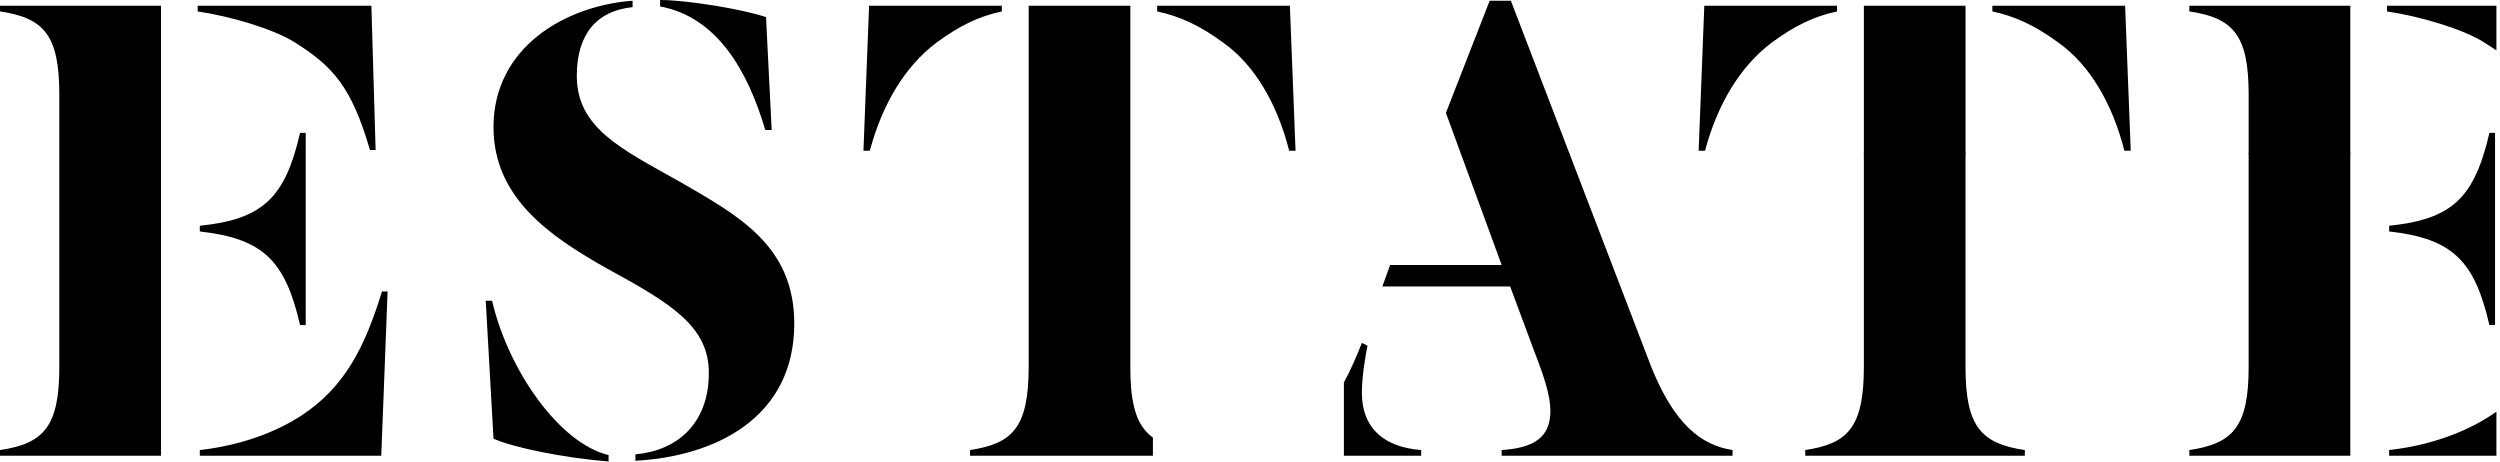
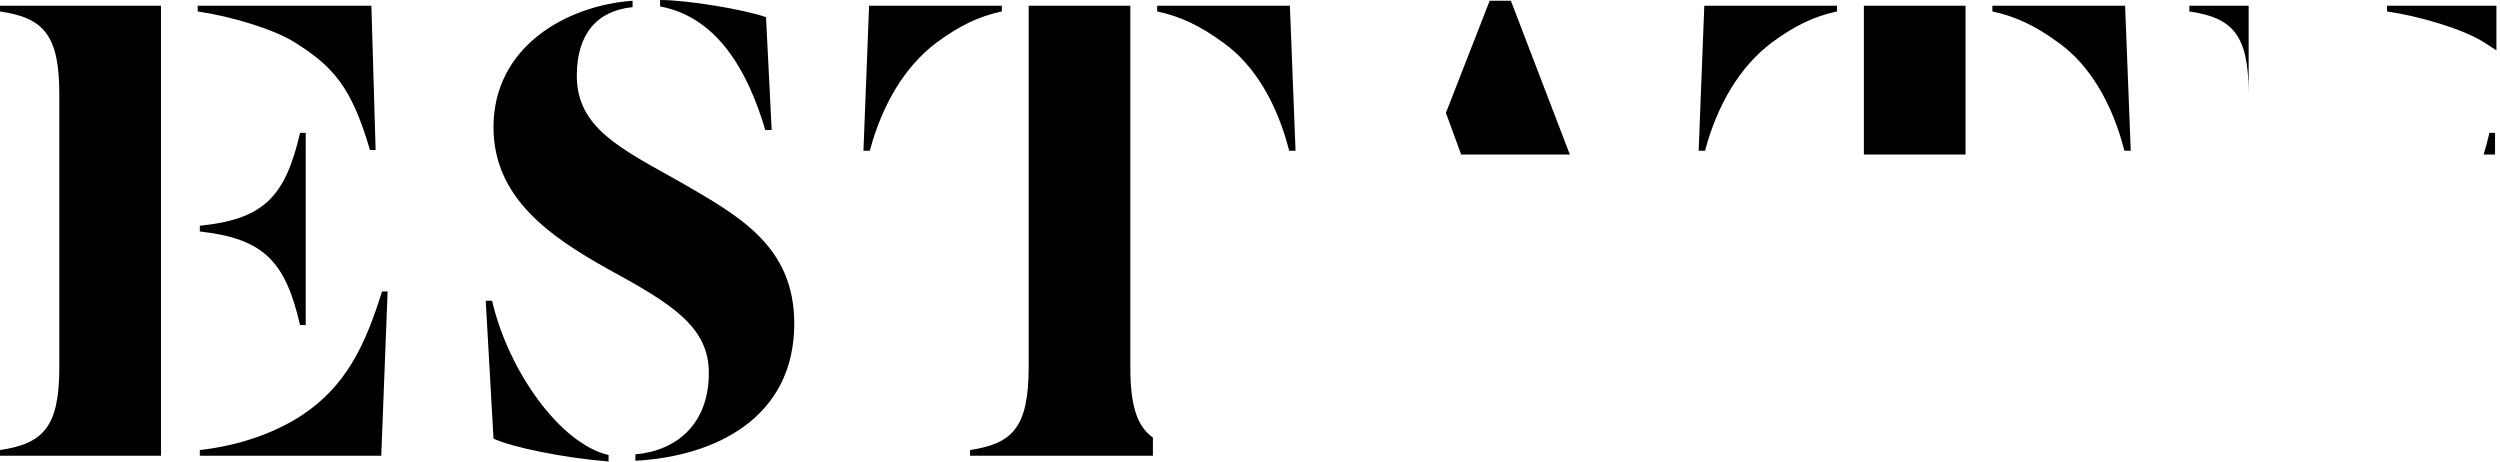
<svg xmlns="http://www.w3.org/2000/svg" width="100%" height="100%" viewBox="0 0 660 122" xml:space="preserve" style="fill-rule:evenodd;clip-rule:evenodd;stroke-linejoin:round;stroke-miterlimit:2;">
  <path d="M174.272,1.698c15.099,2.829 23.112,16.973 27.772,32.625l1.677,0l-1.49,-29.796c-5.965,-2.076 -20.877,-4.527 -27.96,-4.527l0,1.698Zm-43.989,31.87c0,18.671 14.911,28.855 30.009,37.342c16.962,9.242 26.841,15.276 26.841,27.534c0,13.578 -8.575,20.556 -19.386,21.499l0,1.696c21.063,-1.131 41.94,-11.316 41.94,-36.208c0,-20.558 -14.726,-28.478 -30.009,-37.343c-15.845,-8.863 -27.401,-14.333 -27.401,-28.099c0,-11.127 5.406,-17.162 14.726,-18.105l0,-1.696c-17.709,1.32 -36.72,12.258 -36.72,33.379Zm141.283,-32.06l0,95.427c0,16.22 -4.474,20.179 -15.472,21.877l0,1.507l48.273,0l0,-4.798c-4.269,-3.072 -5.959,-8.535 -5.959,-18.586l0,-95.427l-26.841,-0Zm-42.127,0l-1.49,38.283l1.678,0c3.354,-12.447 9.318,-22.253 17.52,-28.476c6.152,-4.527 11.183,-6.979 17.335,-8.298l0,-1.509l-35.044,0Zm-177.249,0l0,1.509c8.948,1.319 20.132,4.715 25.538,8.111c10.251,6.411 15.097,11.88 19.944,28.476l1.491,0l-1.118,-38.096l-45.855,-0Zm-52.189,0l0,1.509c11.556,1.698 15.657,6.222 15.657,21.876l0,72.042c0,15.654 -4.101,20.179 -15.657,21.877l-0,1.507l42.498,0l0,-118.812l-42.498,-0Zm79.218,33.569c-3.915,16.974 -9.693,22.819 -26.467,24.518l0,1.509c16.774,1.885 22.552,7.732 26.467,24.705l1.491,0l0,-50.731l-1.491,0Zm21.621,41.868c-4.473,14.52 -9.693,25.083 -21.061,32.626c-7.456,4.904 -16.964,8.109 -27.027,9.241l0,1.507l47.902,0l1.677,-43.375l-1.491,0Zm27.393,2.453l2.051,36.396c4.845,2.265 18.453,5.092 30.382,6.036l0,-1.698c-12.861,-3.016 -26.469,-22.252 -30.756,-40.734l-1.677,0Z" style="fill-rule:nonzero;" />
-   <path d="M393.276,0.189l-11.556,29.609l4.03,10.996l28.686,0l-15.569,-40.605l-5.592,-0Zm236.898,1.32l0,1.509c8.948,1.319 20.13,4.715 25.536,8.111c1.183,0.739 2.297,1.467 3.343,2.2l0,-11.82l-28.88,0Zm-52.191,0l0,1.509c11.556,1.698 15.659,6.222 15.659,21.876l0,15.9l26.839,0l0,-39.285l-42.498,-0Zm-52,0l0,1.509c6.151,1.319 11.37,3.771 17.522,8.298c8.202,5.847 14.166,16.029 17.334,28.476l1.678,0l-1.491,-38.283l-35.043,-0Zm-33.924,39.285l26.841,0l0,-39.285l-26.841,-0l0,39.285Zm-42.125,-39.285l-1.491,38.283l1.677,0c3.356,-12.447 9.32,-22.253 17.522,-28.476c6.15,-4.527 11.184,-6.979 17.334,-8.298l0,-1.509l-35.041,0Zm-144.446,0l0,1.509c6.151,1.319 11.371,3.771 17.521,8.298c8.202,5.847 14.166,16.029 17.334,28.476l1.678,0l-1.491,-38.283l-35.043,-0Zm351.712,33.569c-0.475,2.067 -0.979,3.967 -1.528,5.716l3.02,0l0,-5.716l-1.491,0Z" style="fill-rule:nonzero;" />
-   <path d="M655.794,40.404c-3.949,12.912 -10.176,17.685 -25.06,19.191l0,1.509c16.774,1.885 22.552,7.732 26.467,24.705l1.491,0l0,-45.405l-2.898,0Zm-62.152,0l0,56.532c0,15.654 -4.102,20.179 -15.659,21.877l0,1.507l42.498,0l0,-79.917l-26.839,0Zm-101.583,0l0,56.532c0,16.22 -4.473,20.179 -15.471,21.877l0,1.507l57.969,0l0,-1.507c-11.556,-1.698 -15.657,-6.223 -15.657,-21.877l0,-56.532l-26.841,0Zm-106.451,0l10.838,29.563l-29.451,0l-2.051,5.658l33.738,0l6.524,17.539c2.422,6.224 4.101,11.316 4.101,15.274c0,7.167 -4.475,9.809 -12.861,10.374l0,1.507l60.951,0l0,-1.507c-8.574,-1.32 -15.471,-7.167 -21.435,-21.877l-21.675,-56.532l-28.679,0Zm-30.822,60.55l0,19.366l20.411,0l0,-1.507c-9.879,-0.754 -15.659,-5.847 -15.659,-15.088c0,-4.715 1.121,-10.749 1.492,-12.447l-1.492,-0.755c-1.57,3.927 -3.003,7.296 -4.752,10.431Zm302.975,8.617c-7.456,4.904 -16.962,8.109 -27.027,9.241l0,1.507l28.32,0l0,-11.64c-0.422,0.302 -0.853,0.599 -1.293,0.891Z" style="fill-rule:nonzero;" />
+   <path d="M393.276,0.189l-11.556,29.609l4.03,10.996l28.686,0l-15.569,-40.605l-5.592,-0Zm236.898,1.32l0,1.509c8.948,1.319 20.13,4.715 25.536,8.111c1.183,0.739 2.297,1.467 3.343,2.2l0,-11.82l-28.88,0Zm-52.191,0l0,1.509c11.556,1.698 15.659,6.222 15.659,21.876l0,15.9l0,-39.285l-42.498,-0Zm-52,0l0,1.509c6.151,1.319 11.37,3.771 17.522,8.298c8.202,5.847 14.166,16.029 17.334,28.476l1.678,0l-1.491,-38.283l-35.043,-0Zm-33.924,39.285l26.841,0l0,-39.285l-26.841,-0l0,39.285Zm-42.125,-39.285l-1.491,38.283l1.677,0c3.356,-12.447 9.32,-22.253 17.522,-28.476c6.15,-4.527 11.184,-6.979 17.334,-8.298l0,-1.509l-35.041,0Zm-144.446,0l0,1.509c6.151,1.319 11.371,3.771 17.521,8.298c8.202,5.847 14.166,16.029 17.334,28.476l1.678,0l-1.491,-38.283l-35.043,-0Zm351.712,33.569c-0.475,2.067 -0.979,3.967 -1.528,5.716l3.02,0l0,-5.716l-1.491,0Z" style="fill-rule:nonzero;" />
</svg>